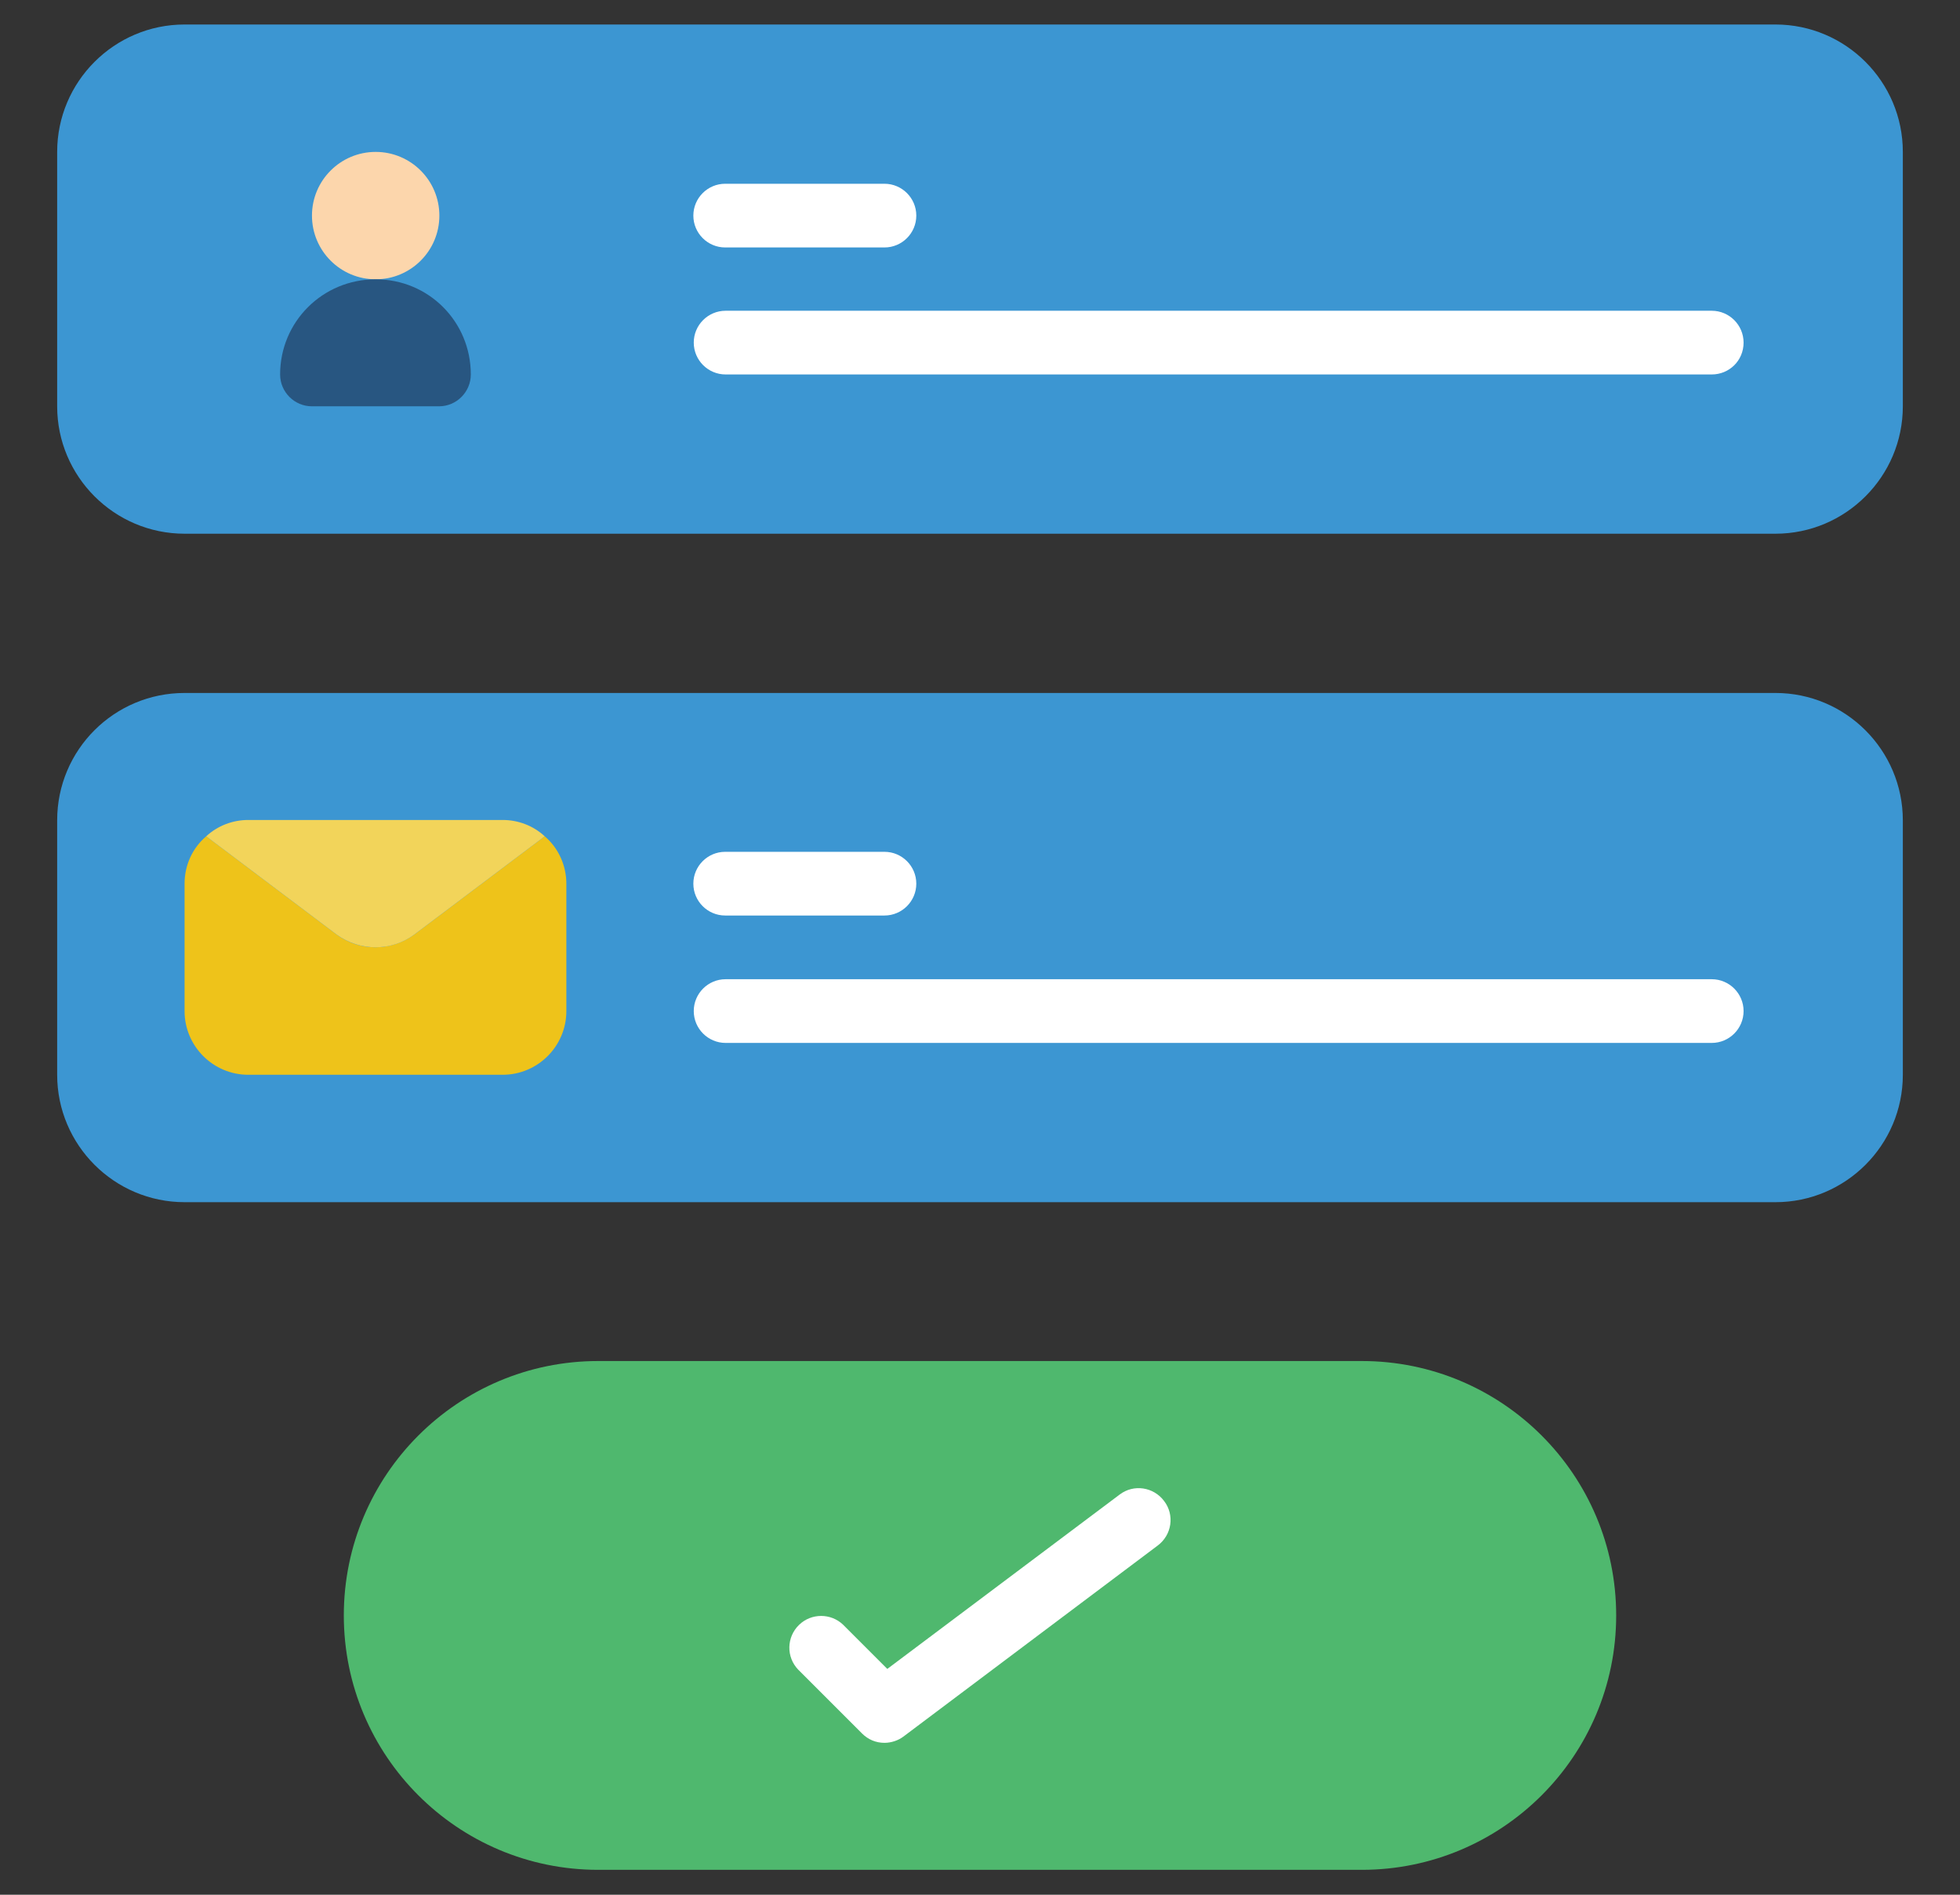
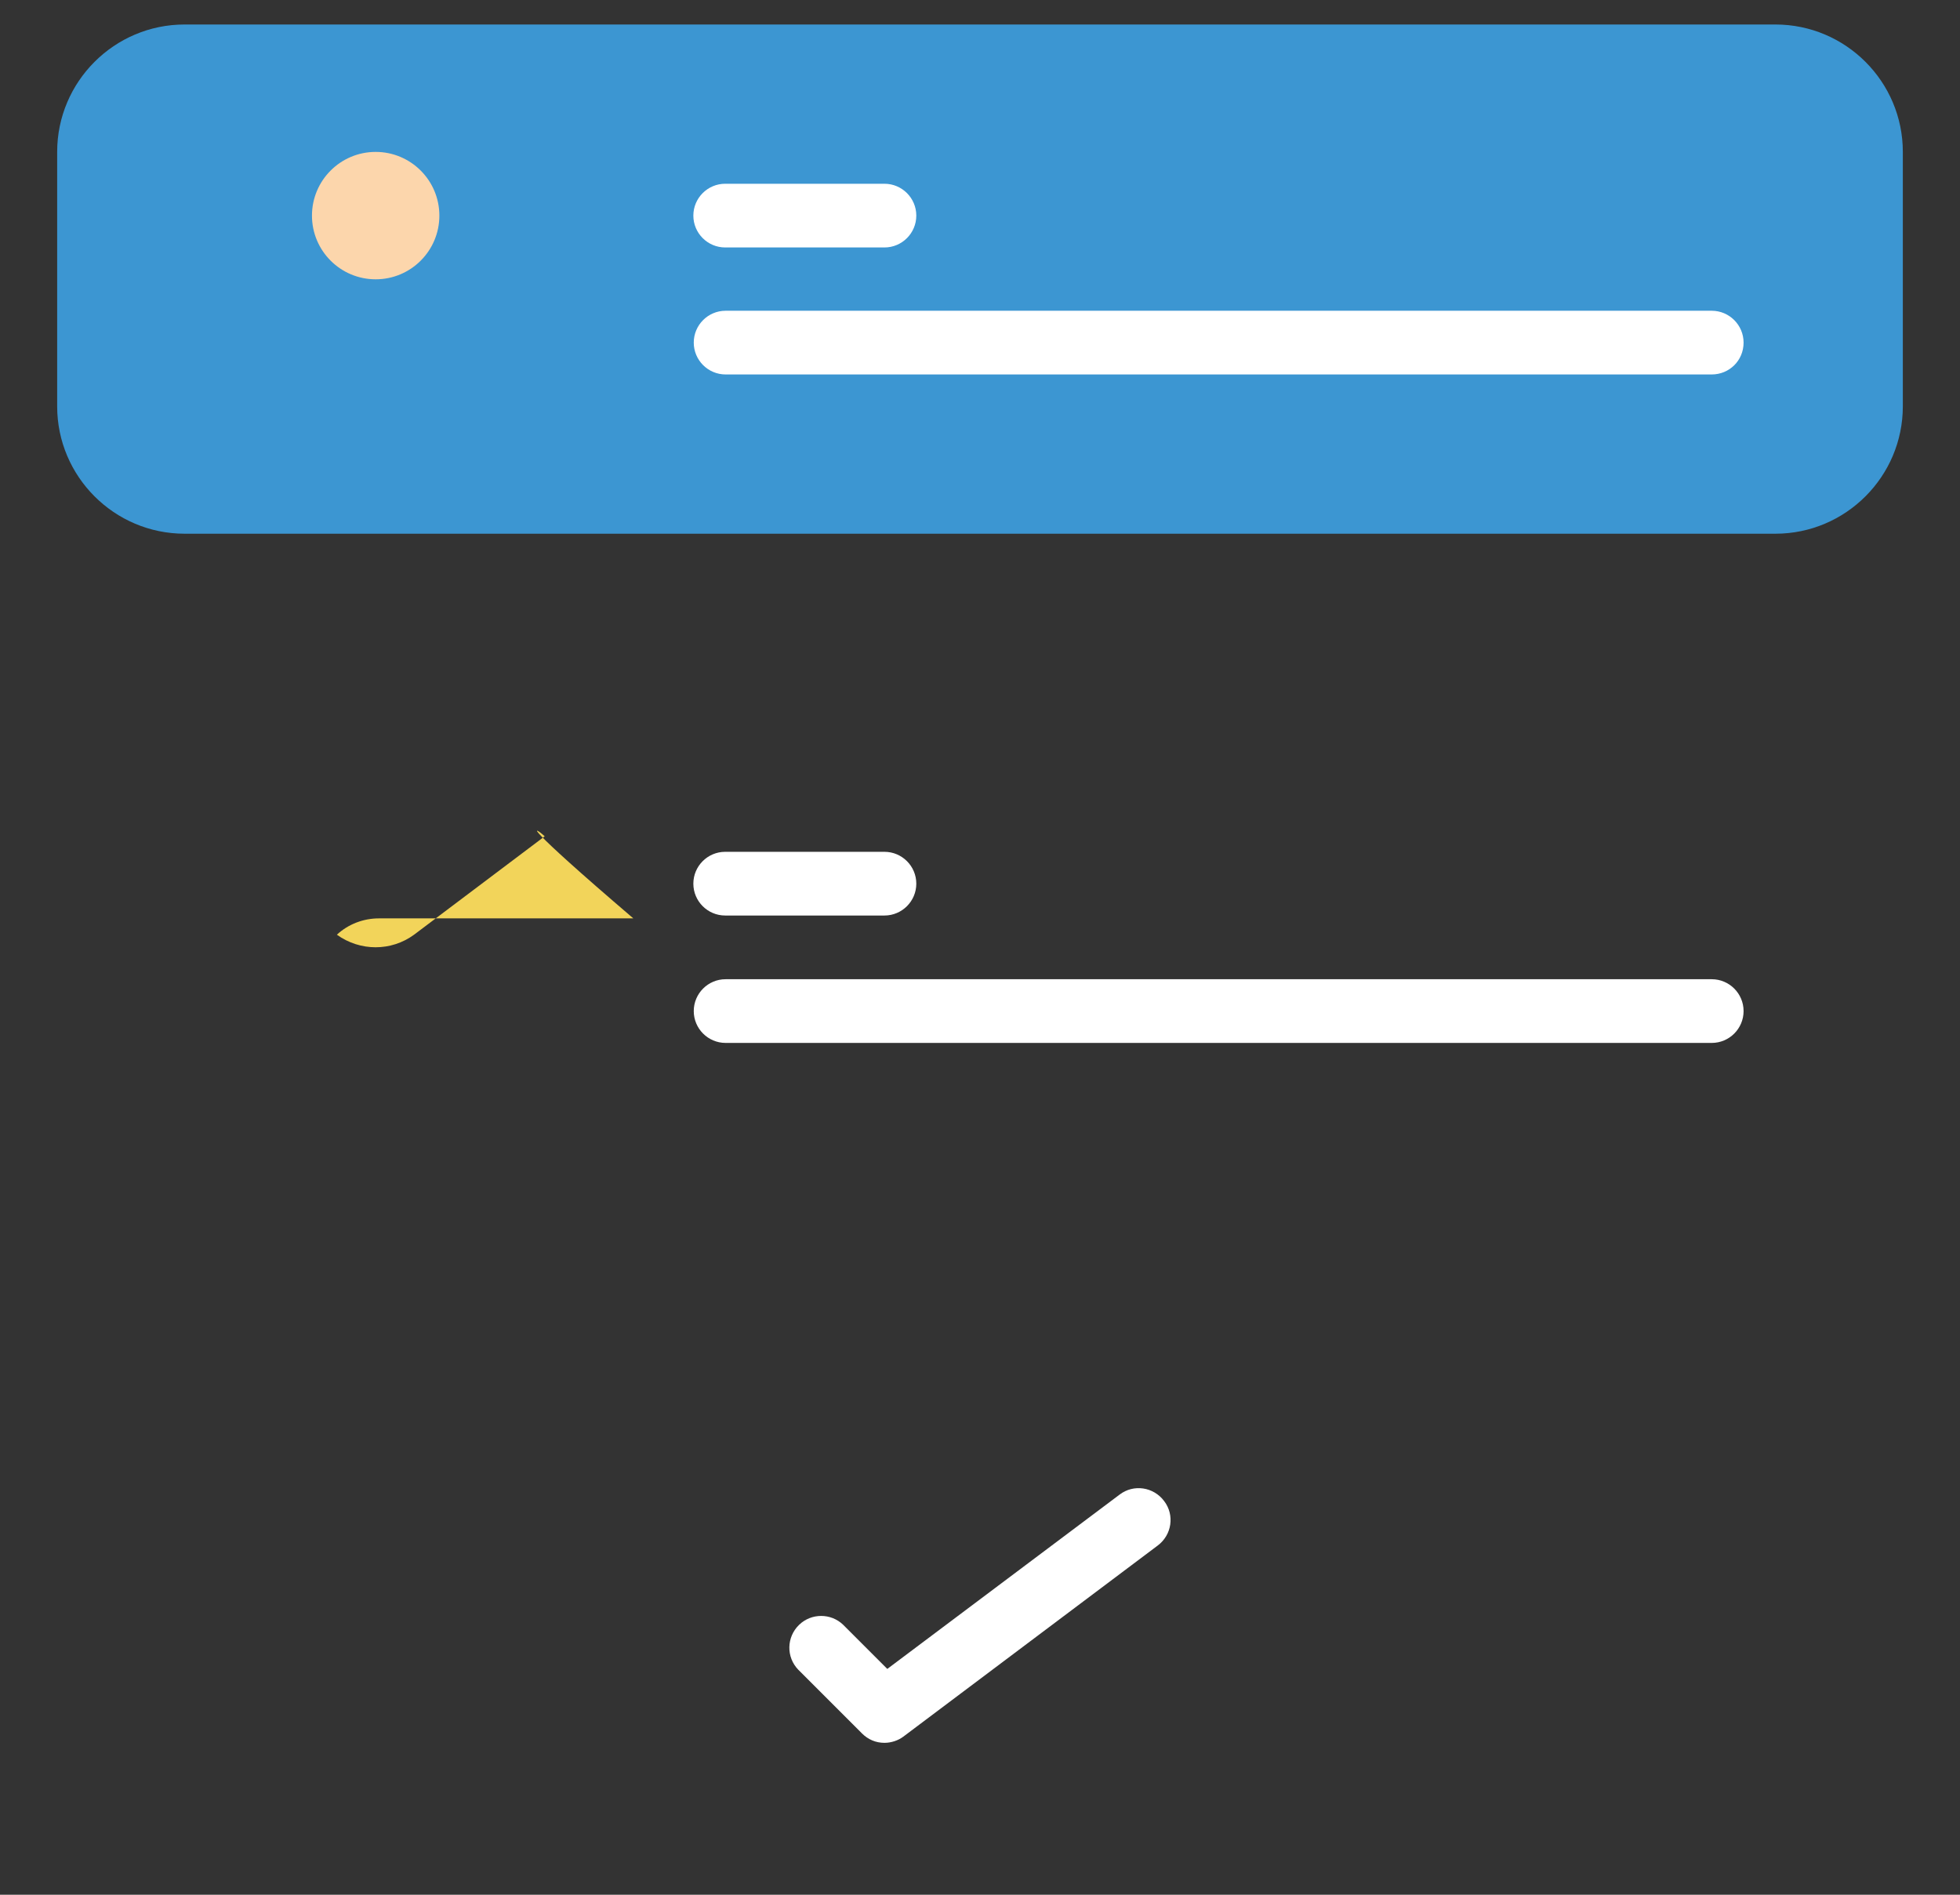
<svg xmlns="http://www.w3.org/2000/svg" version="1.1" id="Layer_1" x="0px" y="0px" width="480px" height="464px" viewBox="0 0 480 464" style="enable-background:new 0 0 480 464;" xml:space="preserve">
  <rect x="0" y="0" width="480" height="464" fill="#333333" stroke="none" />
  <style type="text/css">
	.st0{fill-rule:evenodd;clip-rule:evenodd;fill:#4FB86E;}
	.st1{fill-rule:evenodd;clip-rule:evenodd;fill:#3C96D2;}
	.st2{fill-rule:evenodd;clip-rule:evenodd;fill:#EEC31A;}
	.st3{fill-rule:evenodd;clip-rule:evenodd;fill:#F2D45A;}
	.st4{fill-rule:evenodd;clip-rule:evenodd;fill:#FCD6AC;}
	.st5{fill-rule:evenodd;clip-rule:evenodd;fill:#285681;}
	.st6{fill-rule:evenodd;clip-rule:evenodd;fill:#FFFFFF;}
</style>
  <g>
    <g>
-       <path class="st0" d="M146.5,333.3h187c34.4,0,62.3,27.9,62.3,62.3l0,0c0,34.4-27.9,62.3-62.3,62.3h-187    c-34.4,0-62.3-27.9-62.3-62.3l0,0C84.2,361.2,112.1,333.3,146.5,333.3z" />
-       <path class="st1" d="M45.2,169.7h389.6c17.2,0,31.2,14,31.2,31.2v62.3c0,17.2-14,31.2-31.2,31.2H45.2c-17.2,0-31.2-14-31.2-31.2    v-62.3C14,183.6,28,169.7,45.2,169.7z" />
      <path class="st1" d="M45.2,6h389.6C452,6,466,20,466,37.2v62.3c0,17.2-14,31.2-31.2,31.2H45.2c-17.2,0-31.2-14-31.2-31.2V37.2    C14,20,28,6,45.2,6z" />
-       <path class="st2" d="M138.7,216.4v31.2c0,8.6-7,15.6-15.6,15.6H60.8c-8.6,0-15.6-7-15.6-15.6v-31.2c0-4.5,1.9-8.7,5.3-11.6    l32,24.1c5.6,4.1,13.2,4.1,18.9,0l32-24.1C136.8,207.7,138.7,212,138.7,216.4z" />
-       <path class="st3" d="M133.4,204.8l-32,24.1c-5.6,4.1-13.2,4.1-18.9,0l-32-24.1c2.8-2.6,6.5-4,10.3-4h62.3    C126.9,200.8,130.6,202.2,133.4,204.8z" />
+       <path class="st3" d="M133.4,204.8l-32,24.1c-5.6,4.1-13.2,4.1-18.9,0c2.8-2.6,6.5-4,10.3-4h62.3    C126.9,200.8,130.6,202.2,133.4,204.8z" />
      <circle class="st4" cx="92" cy="52.8" r="15.6" />
-       <path class="st5" d="M115.3,91.7c0,4.3-3.5,7.8-7.8,7.8H76.4c-4.3,0-7.8-3.5-7.8-7.8C68.6,78.8,79,68.4,92,68.4    S115.3,78.8,115.3,91.7z" />
      <g>
        <path class="st6" d="M216.6,224.2h-39c-4.3,0-7.8-3.5-7.8-7.8c0-4.3,3.5-7.8,7.8-7.8h39c4.3,0,7.8,3.5,7.8,7.8     C224.4,220.7,220.9,224.2,216.6,224.2z M419.2,255.4H177.7c-4.3,0-7.8-3.5-7.8-7.8c0-4.3,3.5-7.8,7.8-7.8h241.5     c4.3,0,7.8,3.5,7.8,7.8C427,251.9,423.5,255.4,419.2,255.4z M216.6,60.6h-39c-4.3,0-7.8-3.5-7.8-7.8s3.5-7.8,7.8-7.8h39     c4.3,0,7.8,3.5,7.8,7.8S220.9,60.6,216.6,60.6z M419.2,91.7H177.7c-4.3,0-7.8-3.5-7.8-7.8c0-4.3,3.5-7.8,7.8-7.8h241.5     c4.3,0,7.8,3.5,7.8,7.8C427,88.3,423.5,91.7,419.2,91.7z M216.6,426.8c-2.1,0-4-0.8-5.5-2.3l-15.6-15.6c-3-3.1-2.9-8,0.2-11     c3-2.9,7.8-2.9,10.8,0l10.8,10.8l56.9-42.7c3.4-2.6,8.3-1.9,10.9,1.6c2.6,3.4,1.9,8.3-1.6,10.9l-62.3,46.8     C220,426.2,218.3,426.8,216.6,426.8L216.6,426.8z" />
      </g>
    </g>
  </g>
</svg>